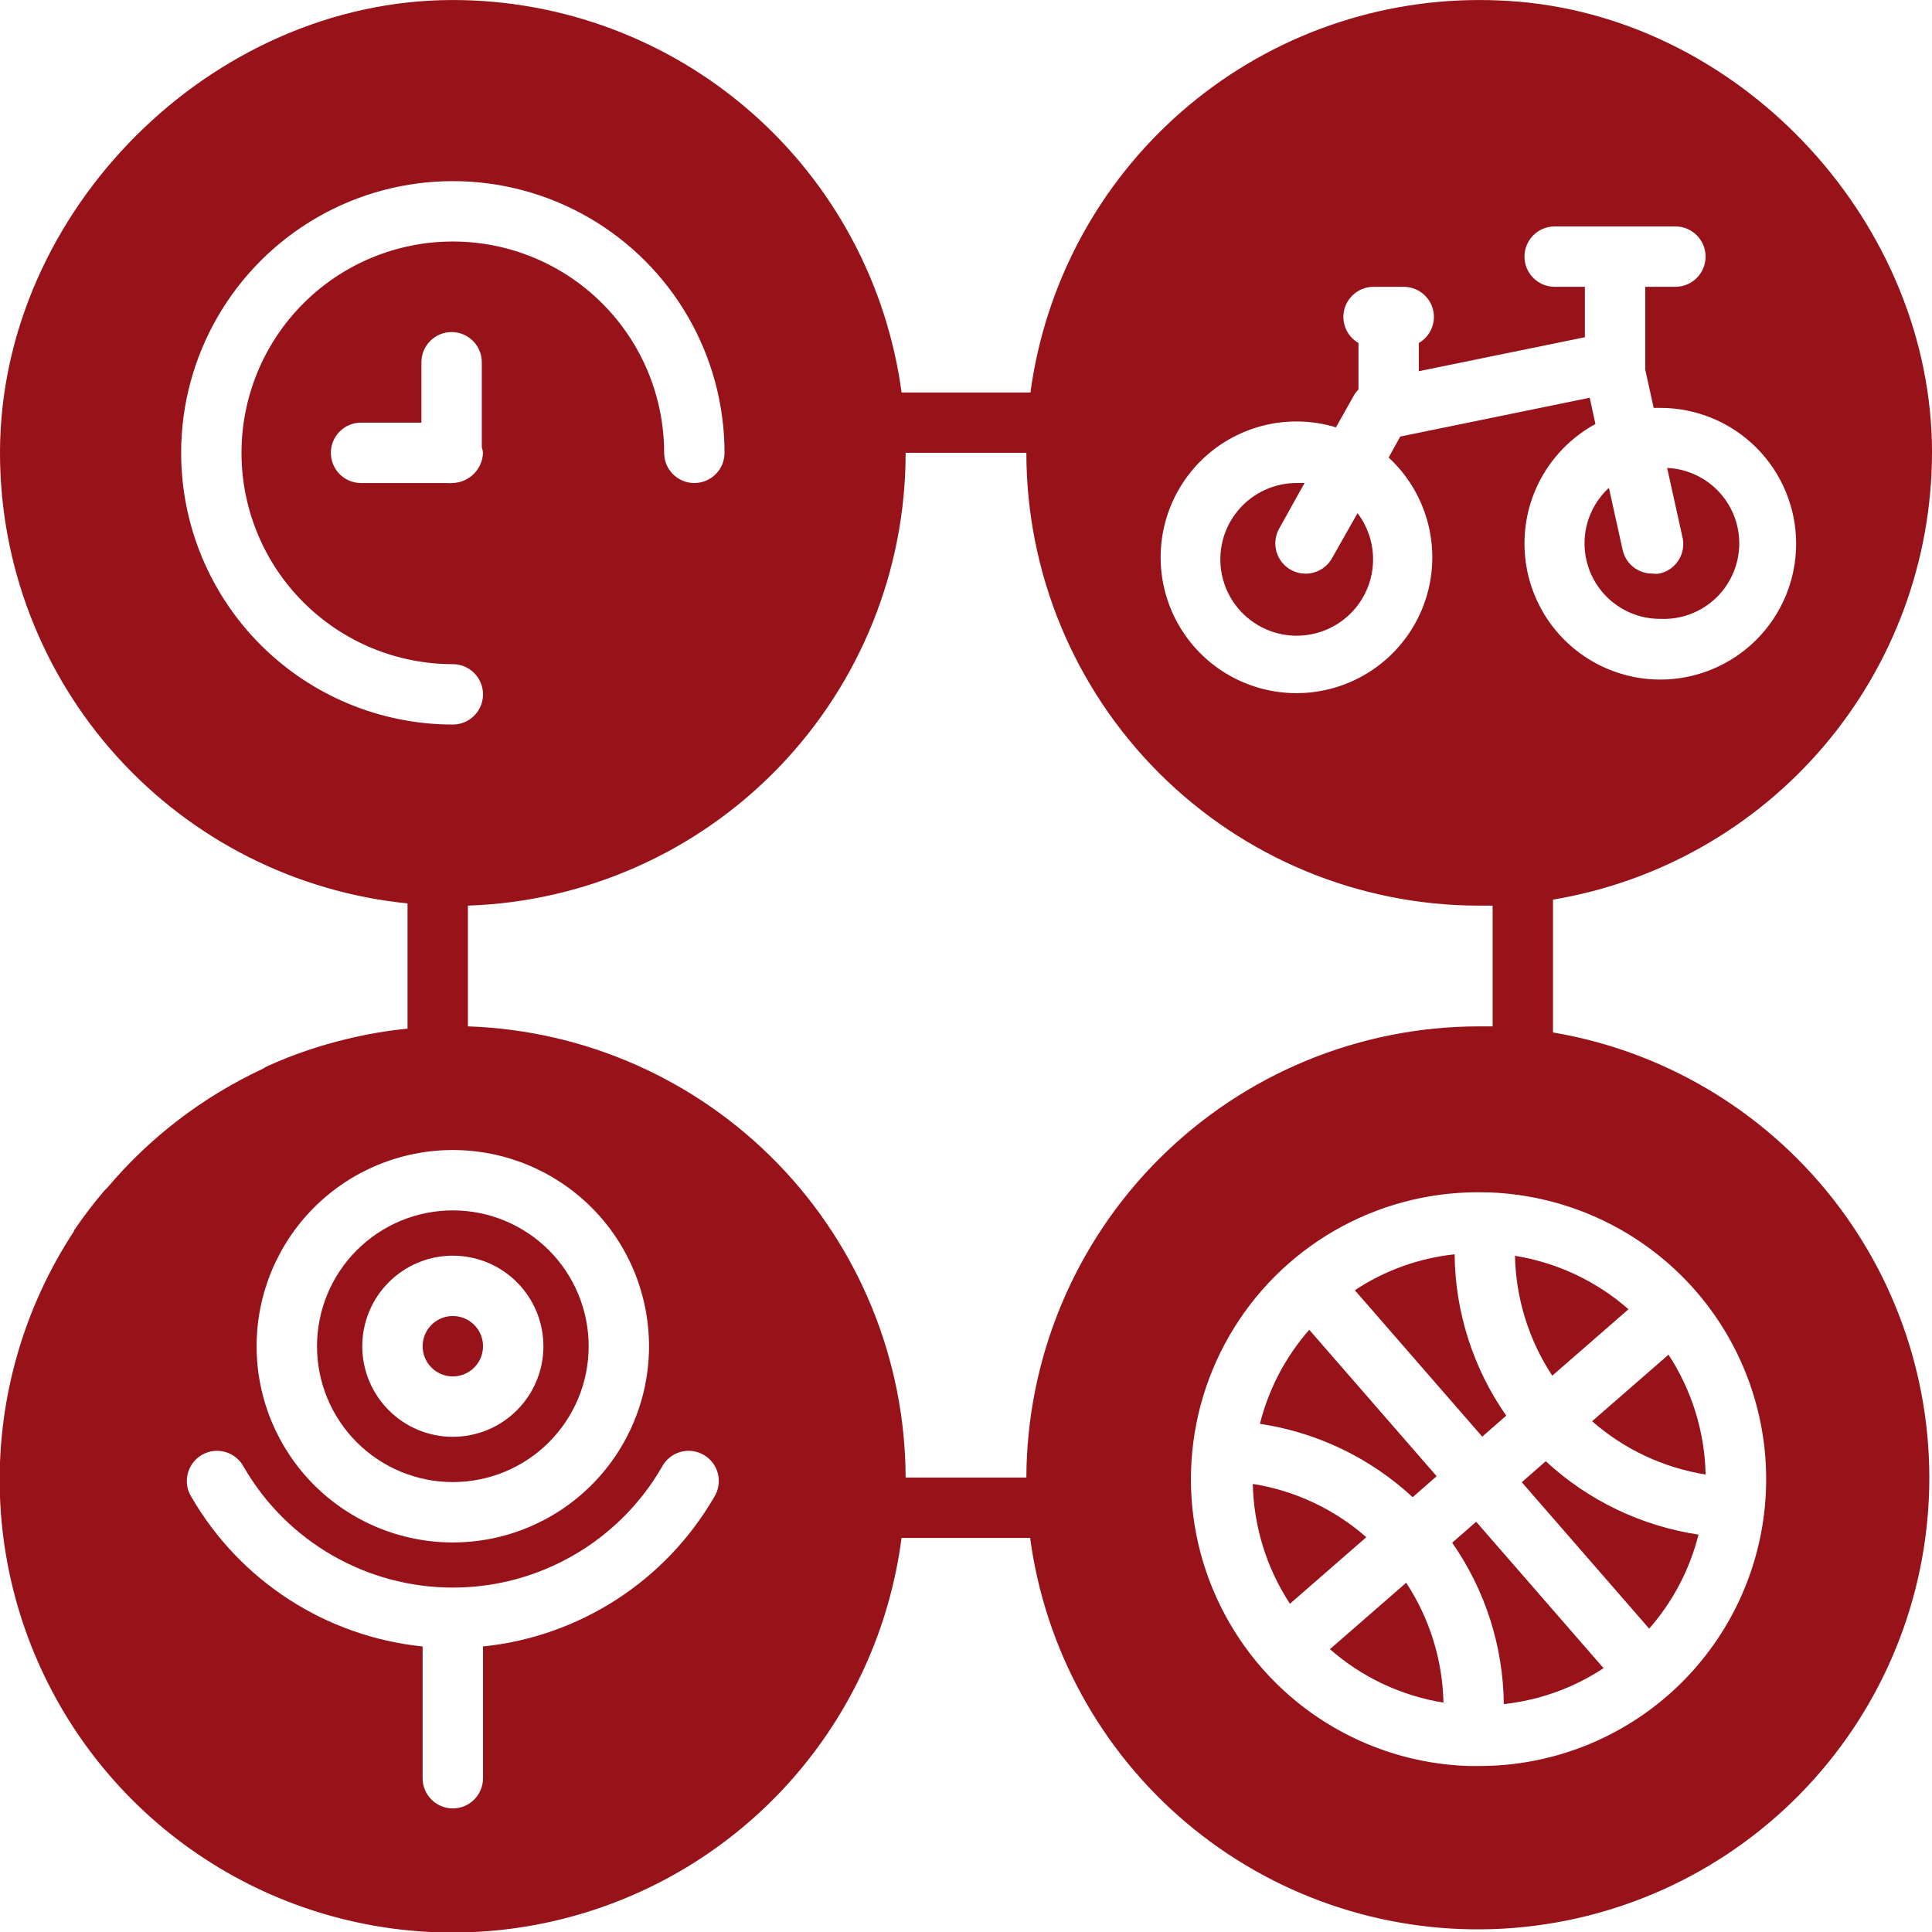
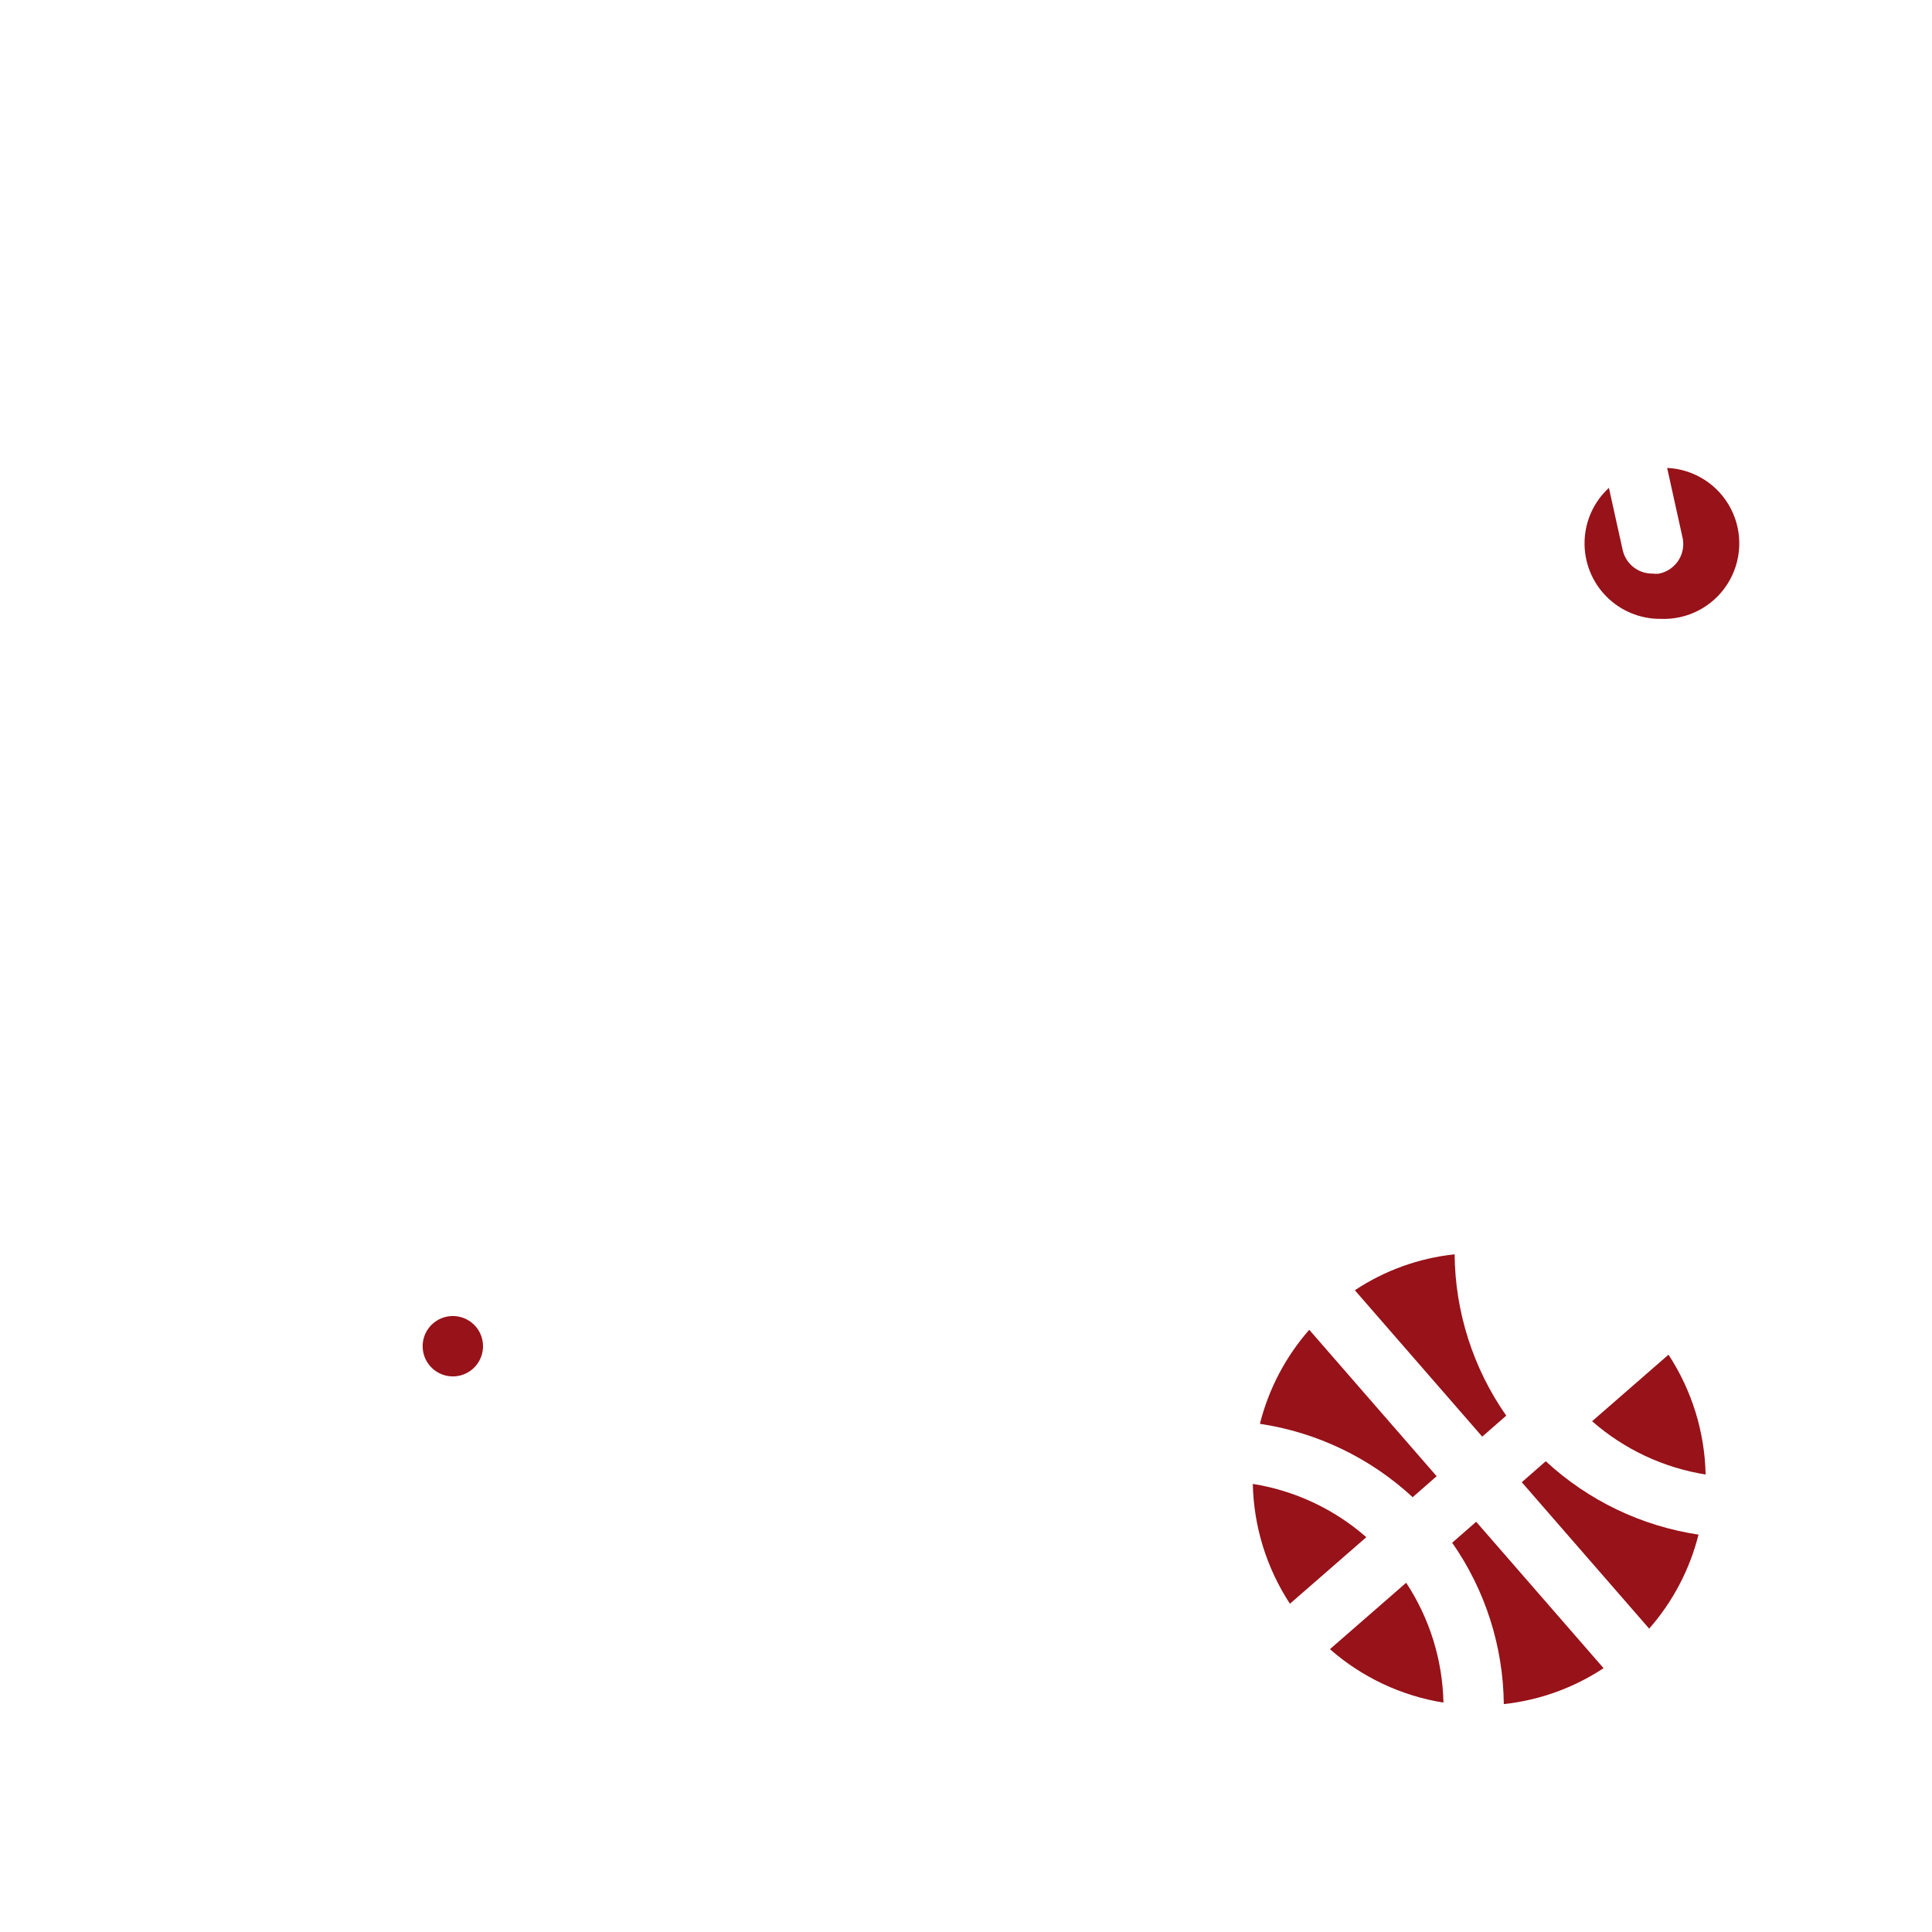
<svg xmlns="http://www.w3.org/2000/svg" id="Ebene_2" data-name="Ebene 2" viewBox="0 0 755.71 755.71">
  <defs>
    <style>
      .cls-1 {
        fill: none;
      }

      .cls-2 {
        fill: #971219;
      }

      .cls-3 {
        clip-path: url(#clippath);
      }
    </style>
    <clipPath id="clippath">
      <rect class="cls-1" x="0" width="755.71" height="755.71" />
    </clipPath>
  </defs>
  <g id="Ebene_1-2" data-name="Ebene 1">
    <path class="cls-2" d="M667.16,576.77c-.35-16.68-5.38-32.92-14.52-46.88l-29.88,26.03c12.54,10.99,27.93,18.22,44.4,20.84Z" />
    <path class="cls-2" d="M177.13,538.39c4.77,0,9.08-2.88,10.91-7.29,1.82-4.41.82-9.49-2.56-12.87-3.38-3.38-8.45-4.39-12.87-2.56-4.41,1.82-7.29,6.13-7.29,10.91,0,3.13,1.24,6.14,3.46,8.35,2.21,2.21,5.22,3.46,8.35,3.46h0Z" />
-     <path class="cls-2" d="M520.97,218.45c-3.26,5.67-10.5,7.63-16.18,4.37-5.67-3.26-7.63-10.5-4.37-16.18l9.86-17.71h-2.54c-9.08-.16-17.74,3.81-23.53,10.8-5.8,6.99-8.09,16.24-6.25,25.13,1.84,8.89,7.63,16.46,15.73,20.57,8.1,4.11,17.62,4.31,25.89.55,8.27-3.76,14.38-11.07,16.6-19.88,2.22-8.8.32-18.14-5.17-25.38l-10.04,17.71Z" />
    <path class="cls-2" d="M649.45,242.07c10.55.47,20.55-4.71,26.23-13.61,5.68-8.9,6.19-20.15,1.33-29.52s-14.35-15.43-24.9-15.91l5.9,26.69h0c.85,3.14.37,6.48-1.33,9.25-1.7,2.77-4.46,4.72-7.64,5.39-.84.12-1.7.12-2.54,0-5.64.13-10.59-3.75-11.8-9.27l-5.37-24.27h0c-5.88,5.41-9.32,12.97-9.52,20.96-.21,7.98,2.82,15.71,8.41,21.42,5.59,5.71,13.25,8.91,21.24,8.87h0Z" />
    <g class="cls-3">
-       <path class="cls-2" d="M755.72,177.13c0-88.91-72.85-168.8-161.65-176.47-5.12-.43-10.27-.65-15.47-.65-42.88,0-84.31,15.56-116.59,43.79-32.28,28.23-53.22,67.21-58.94,109.71h-50.42c-5.72-42.5-26.66-81.48-58.94-109.71C261.43,15.57,220.01.02,177.12.01,82.66.01,0,82.67,0,177.13,0,221.04,16.31,263.39,45.77,295.95c29.45,32.57,69.95,53.03,113.64,57.42v49c-7.96.78-15.85,2.12-23.62,4.02-10.71,2.54-21.14,6.1-31.17,10.62-.6.29-1.17.62-1.71,1-23.48,10.92-44.3,26.84-60.99,46.64-.44.39-.86.8-1.24,1.24-3.97,4.66-7.7,9.53-11.16,14.58l-.59.83v.3h0C9.38,511.39-.74,546.38-.1,581.99c.64,35.62,12.02,70.22,32.62,99.28,20.61,29.06,49.51,51.23,82.92,63.61,33.41,12.38,69.77,14.4,104.34,5.79,34.57-8.61,65.75-27.44,89.45-54.04,23.7-26.6,38.83-59.73,43.41-95.06h50.3c5.84,43.4,27.58,83.07,61.02,111.35,33.44,28.27,76.18,43.11,119.94,41.66,43.76-1.46,85.42-19.12,116.9-49.55,31.48-30.43,50.53-71.47,53.47-115.16,2.93-43.69-10.46-86.91-37.59-121.28-27.13-34.37-66.05-57.44-109.22-64.74v-51.96c41.38-6.91,78.97-28.25,106.11-60.24,27.14-31.99,42.07-72.56,42.14-114.52h.01ZM70.85,177.13c0-37.97,20.26-73.05,53.14-92.04s73.39-18.98,106.27,0,53.14,54.07,53.14,92.04c0,6.52-5.29,11.81-11.81,11.81s-11.81-5.29-11.81-11.81c0-21.92-8.71-42.95-24.21-58.45s-36.52-24.21-58.45-24.21-42.95,8.71-58.45,24.21c-15.5,15.5-24.21,36.53-24.21,58.45s8.71,42.95,24.21,58.45,36.53,24.21,58.45,24.21c6.52,0,11.81,5.29,11.81,11.81s-5.29,11.81-11.81,11.81c-28.19,0-55.21-11.2-75.14-31.13-19.93-19.93-31.13-46.96-31.13-75.14h0ZM188.93,177.13c-.24,6.42-5.39,11.57-11.81,11.81-.8.09-1.62.09-2.42,0h-33.48c-6.52,0-11.8-5.29-11.8-11.81s5.29-11.81,11.8-11.81h23.62v-23.62c0-6.52,5.29-11.81,11.81-11.81s11.81,5.29,11.81,11.81v33.24c.23.71.39,1.44.47,2.18h0ZM177.12,449.84c20.36,0,39.88,8.09,54.27,22.48,14.39,14.39,22.48,33.91,22.48,54.27s-8.09,39.88-22.48,54.27c-14.39,14.4-33.91,22.48-54.27,22.48s-39.88-8.09-54.27-22.48c-14.39-14.4-22.48-33.92-22.48-54.27s8.09-39.88,22.48-54.27c14.39-14.4,33.92-22.48,54.27-22.48ZM279.32,585.63c-19.04,32.82-52.65,54.53-90.39,58.39v51.54h0c0,6.52-5.29,11.81-11.81,11.81s-11.81-5.29-11.81-11.81v-51.54h0c-37.74-3.86-71.35-25.57-90.39-58.39-1.73-2.72-2.27-6.02-1.5-9.14s2.77-5.8,5.56-7.41c2.79-1.61,6.11-2.02,9.2-1.12,3.09.89,5.68,3.02,7.18,5.87,16.88,29.19,48.05,47.16,81.77,47.16s64.89-17.97,81.77-47.16c1.49-2.85,4.08-4.97,7.17-5.87,3.09-.9,6.41-.49,9.2,1.12,2.79,1.61,4.8,4.29,5.56,7.41s.22,6.43-1.5,9.14h0ZM401.47,577.95h-47.23c-.14-45.86-18.07-89.88-50-122.79-31.93-32.91-75.39-52.16-121.22-53.69v-47.23c45.95-1.54,89.5-20.87,121.45-53.92,31.95-33.05,49.8-77.23,49.77-123.2h47.23c0,46.98,18.66,92.03,51.88,125.24,33.22,33.22,78.27,51.88,125.24,51.88h5.25v47.23h-5.25c-46.86,0-91.82,18.57-125.02,51.65-33.2,33.07-51.93,77.96-52.1,124.82h0ZM663.26,504.92h0c18.96,21.77,28.8,50.01,27.47,78.85s-13.73,56.05-34.61,75.99c-20.89,19.93-48.65,31.04-77.52,31.02h-4.13c-40.08-1.29-76.42-23.85-95.35-59.21-18.92-35.35-17.55-78.11,3.6-112.18s58.87-54.26,98.95-52.97h1.06c31,1.19,60.14,15.12,80.53,38.49h0ZM596.31,212.55c0-9.56,2.57-18.95,7.46-27.16s11.9-14.97,20.29-19.54l-2.24-10.27-74.1,15.18-4.55,8.2c12.9,11.92,19.08,29.45,16.51,46.82-2.57,17.38-13.57,32.36-29.37,40.02-15.8,7.67-34.38,7.03-49.61-1.7-15.24-8.73-25.18-24.43-26.55-41.95-1.37-17.51,6-34.57,19.68-45.57,13.69-11,31.93-14.53,48.74-9.42l7.26-12.93c.45-.68.96-1.31,1.54-1.89v-18.18c-3.63-2.1-5.88-5.96-5.91-10.16,0-6.52,5.29-11.81,11.81-11.81h11.81c3.13,0,6.13,1.25,8.35,3.46,2.21,2.21,3.46,5.21,3.46,8.35-.03,4.19-2.27,8.06-5.91,10.16v11.04l64.95-13.29v-19.72h-11.81c-6.52,0-11.81-5.29-11.81-11.81s5.29-11.81,11.81-11.81h47.23c6.52,0,11.8,5.29,11.8,11.81s-5.29,11.81-11.8,11.81h-11.81v32.36l3.3,15h2.6c14.09,0,27.61,5.6,37.57,15.56s15.56,23.48,15.56,37.57-5.6,27.61-15.56,37.57-23.48,15.57-37.57,15.57-27.6-5.6-37.57-15.57c-9.96-9.96-15.56-23.48-15.56-37.57v-.12Z" />
-     </g>
+       </g>
    <path class="cls-2" d="M568.03,603.45c12.93,18.52,19.97,40.52,20.19,63.11,13.94-1.5,27.32-6.32,39.02-14.05l-49.83-57.27-9.39,8.21Z" />
-     <path class="cls-2" d="M636.99,512.12c-12.53-11.01-27.93-18.25-44.4-20.9.35,16.69,5.4,32.94,14.58,46.88l29.82-25.98Z" />
    <path class="cls-2" d="M529.95,504.68l49.83,57.27,9.39-8.21c-12.95-18.52-19.99-40.52-20.19-63.11-13.95,1.48-27.34,6.3-39.02,14.05h0Z" />
    <path class="cls-2" d="M561.95,577.42l-49.83-57.27h0c-9.26,10.55-15.88,23.16-19.3,36.78,22.34,3.35,43.16,13.35,59.75,28.7l9.39-8.21Z" />
    <path class="cls-2" d="M520.21,645.08c12.53,11.01,27.93,18.25,44.4,20.9-.35-16.69-5.4-32.94-14.58-46.88l-29.82,25.98Z" />
    <path class="cls-2" d="M595.25,579.78l49.83,57.27h0c9.26-10.55,15.88-23.16,19.3-36.78-22.34-3.35-43.16-13.35-59.75-28.7l-9.39,8.21Z" />
    <path class="cls-2" d="M490.04,580.43c.35,16.68,5.38,32.92,14.52,46.88l29.88-26.03c-12.54-10.99-27.93-18.22-44.4-20.84Z" />
-     <path class="cls-2" d="M177.13,579.72c14.09,0,27.61-5.6,37.57-15.56,9.96-9.96,15.56-23.48,15.56-37.57s-5.6-27.6-15.56-37.57c-9.97-9.96-23.48-15.57-37.57-15.57s-27.61,5.6-37.57,15.57-15.56,23.48-15.56,37.57,5.6,27.61,15.56,37.57,23.48,15.56,37.57,15.56ZM177.13,491.16c9.39,0,18.41,3.73,25.05,10.38,6.64,6.64,10.38,15.65,10.38,25.05s-3.73,18.41-10.38,25.05c-6.64,6.64-15.65,10.38-25.05,10.38s-18.41-3.73-25.05-10.38c-6.64-6.64-10.38-15.66-10.38-25.05s3.73-18.4,10.38-25.05c6.64-6.64,15.66-10.38,25.05-10.38Z" />
  </g>
</svg>